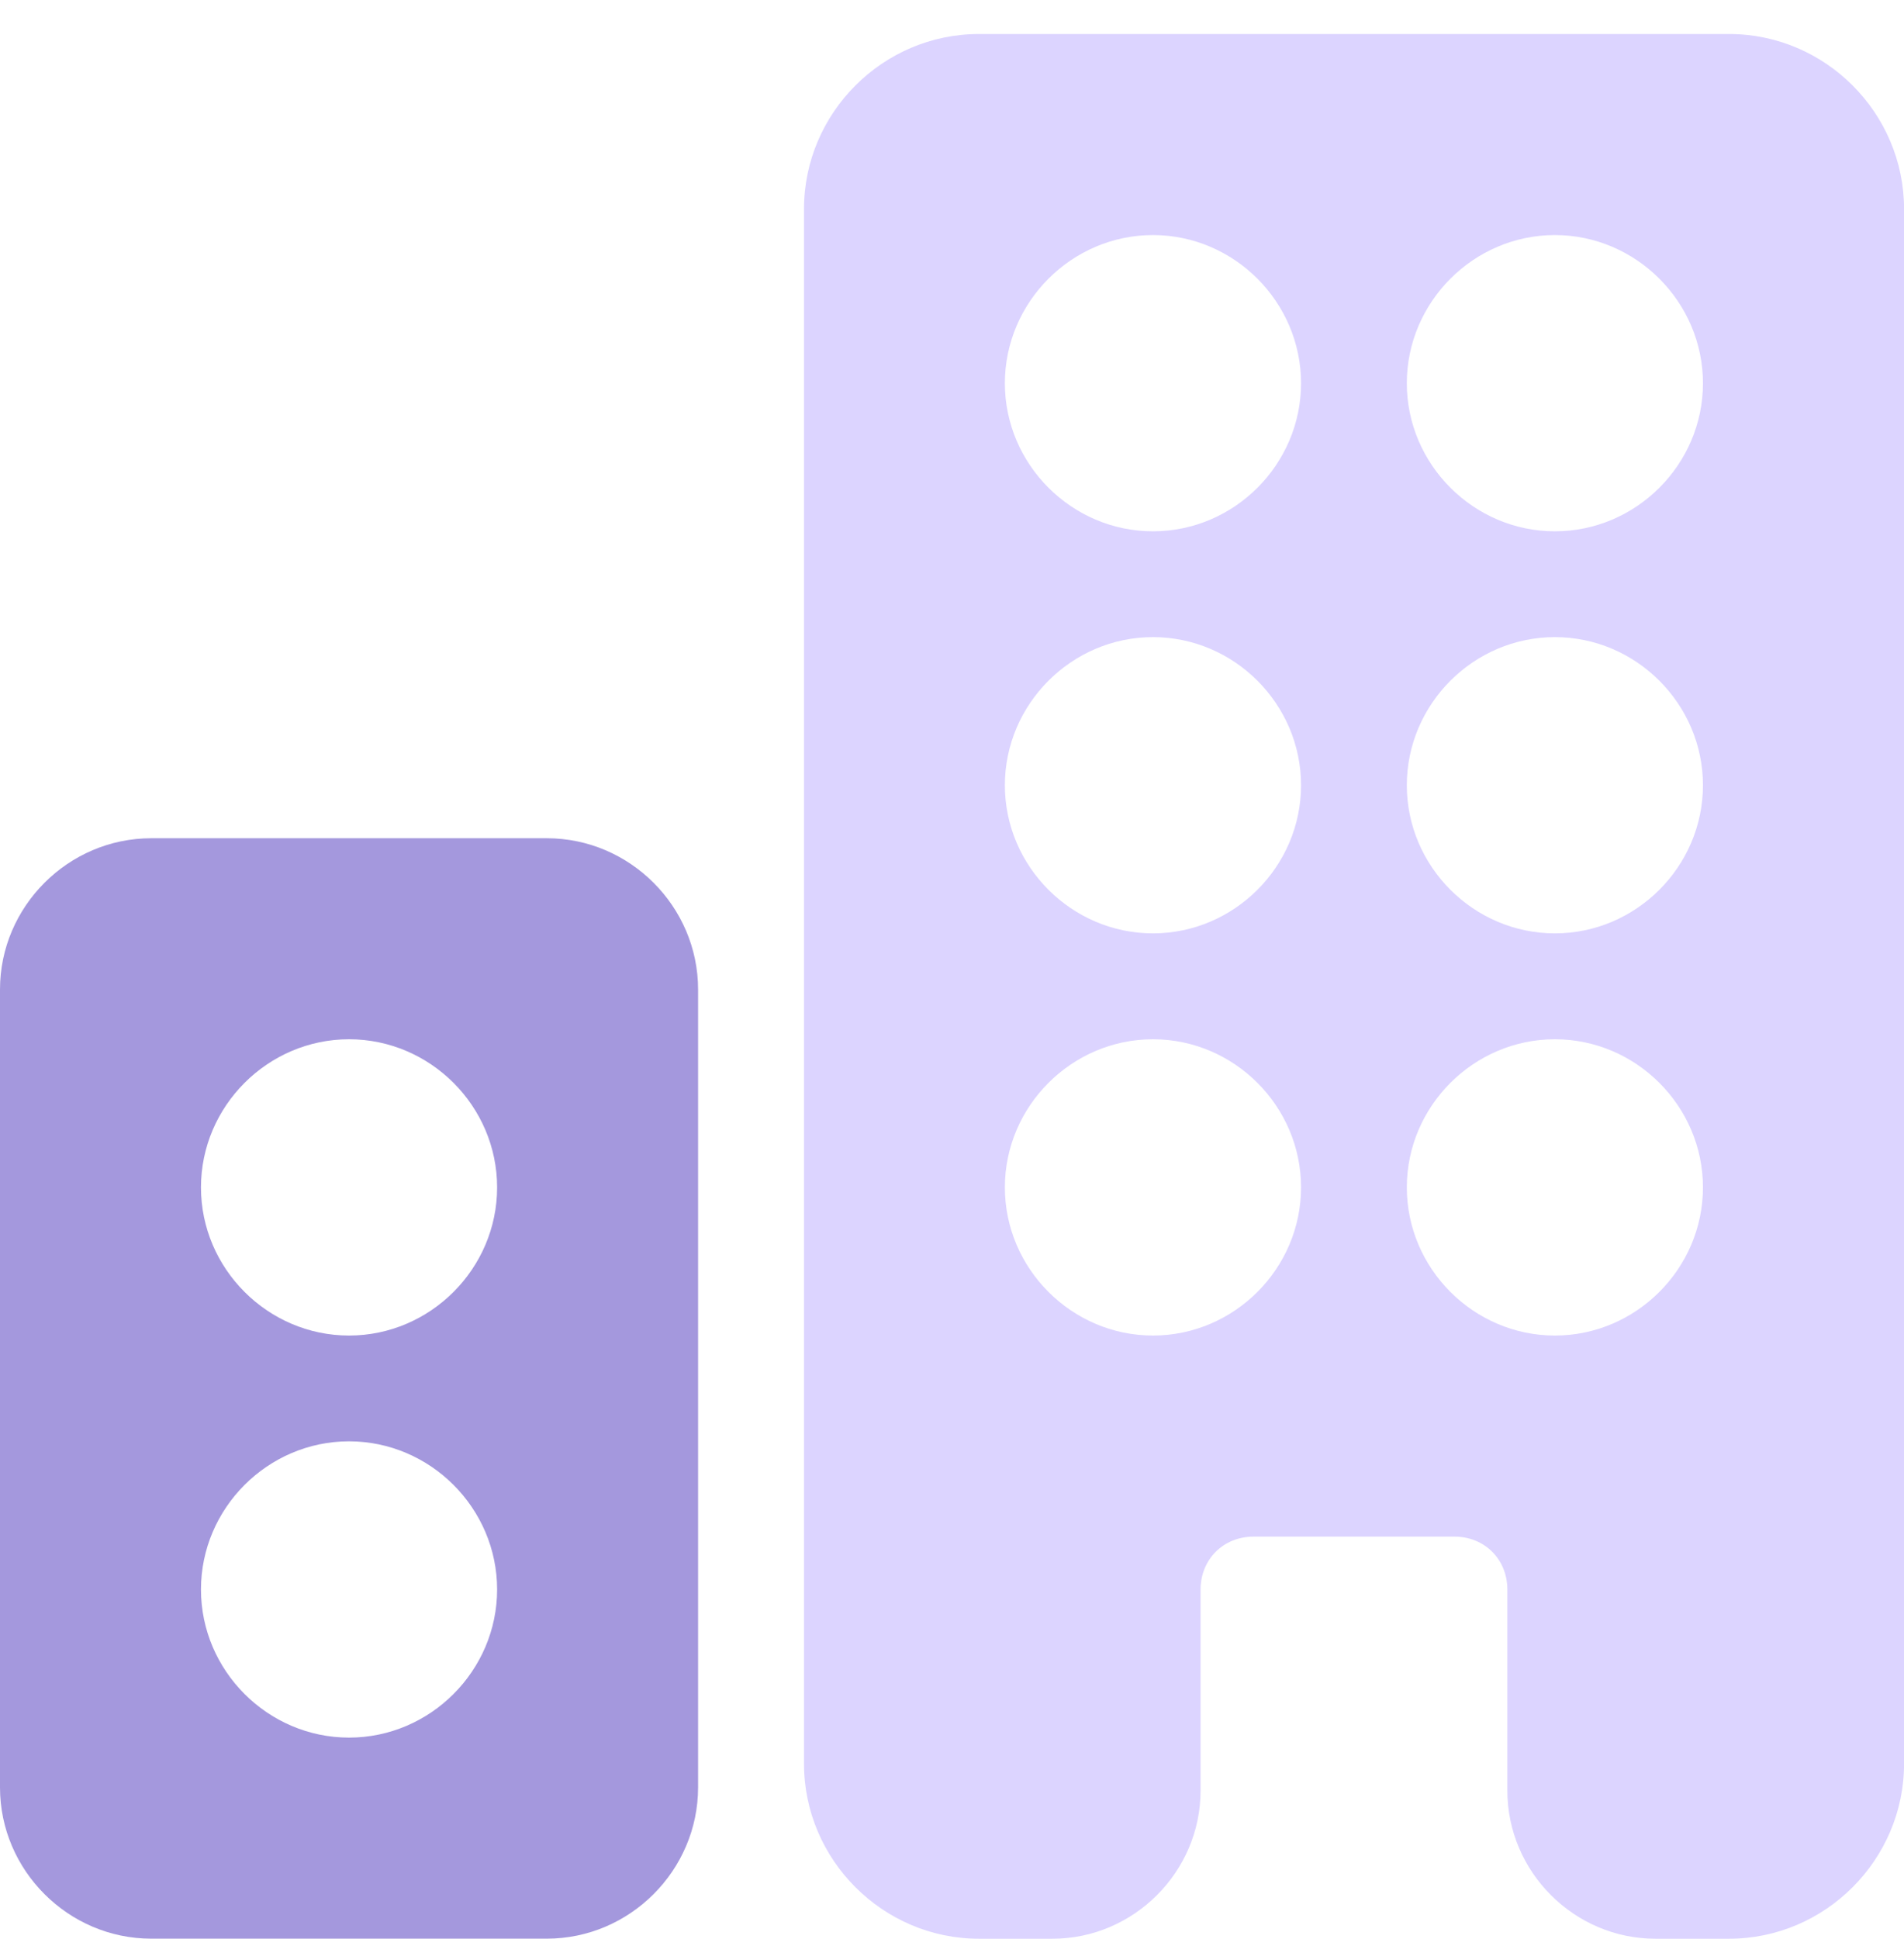
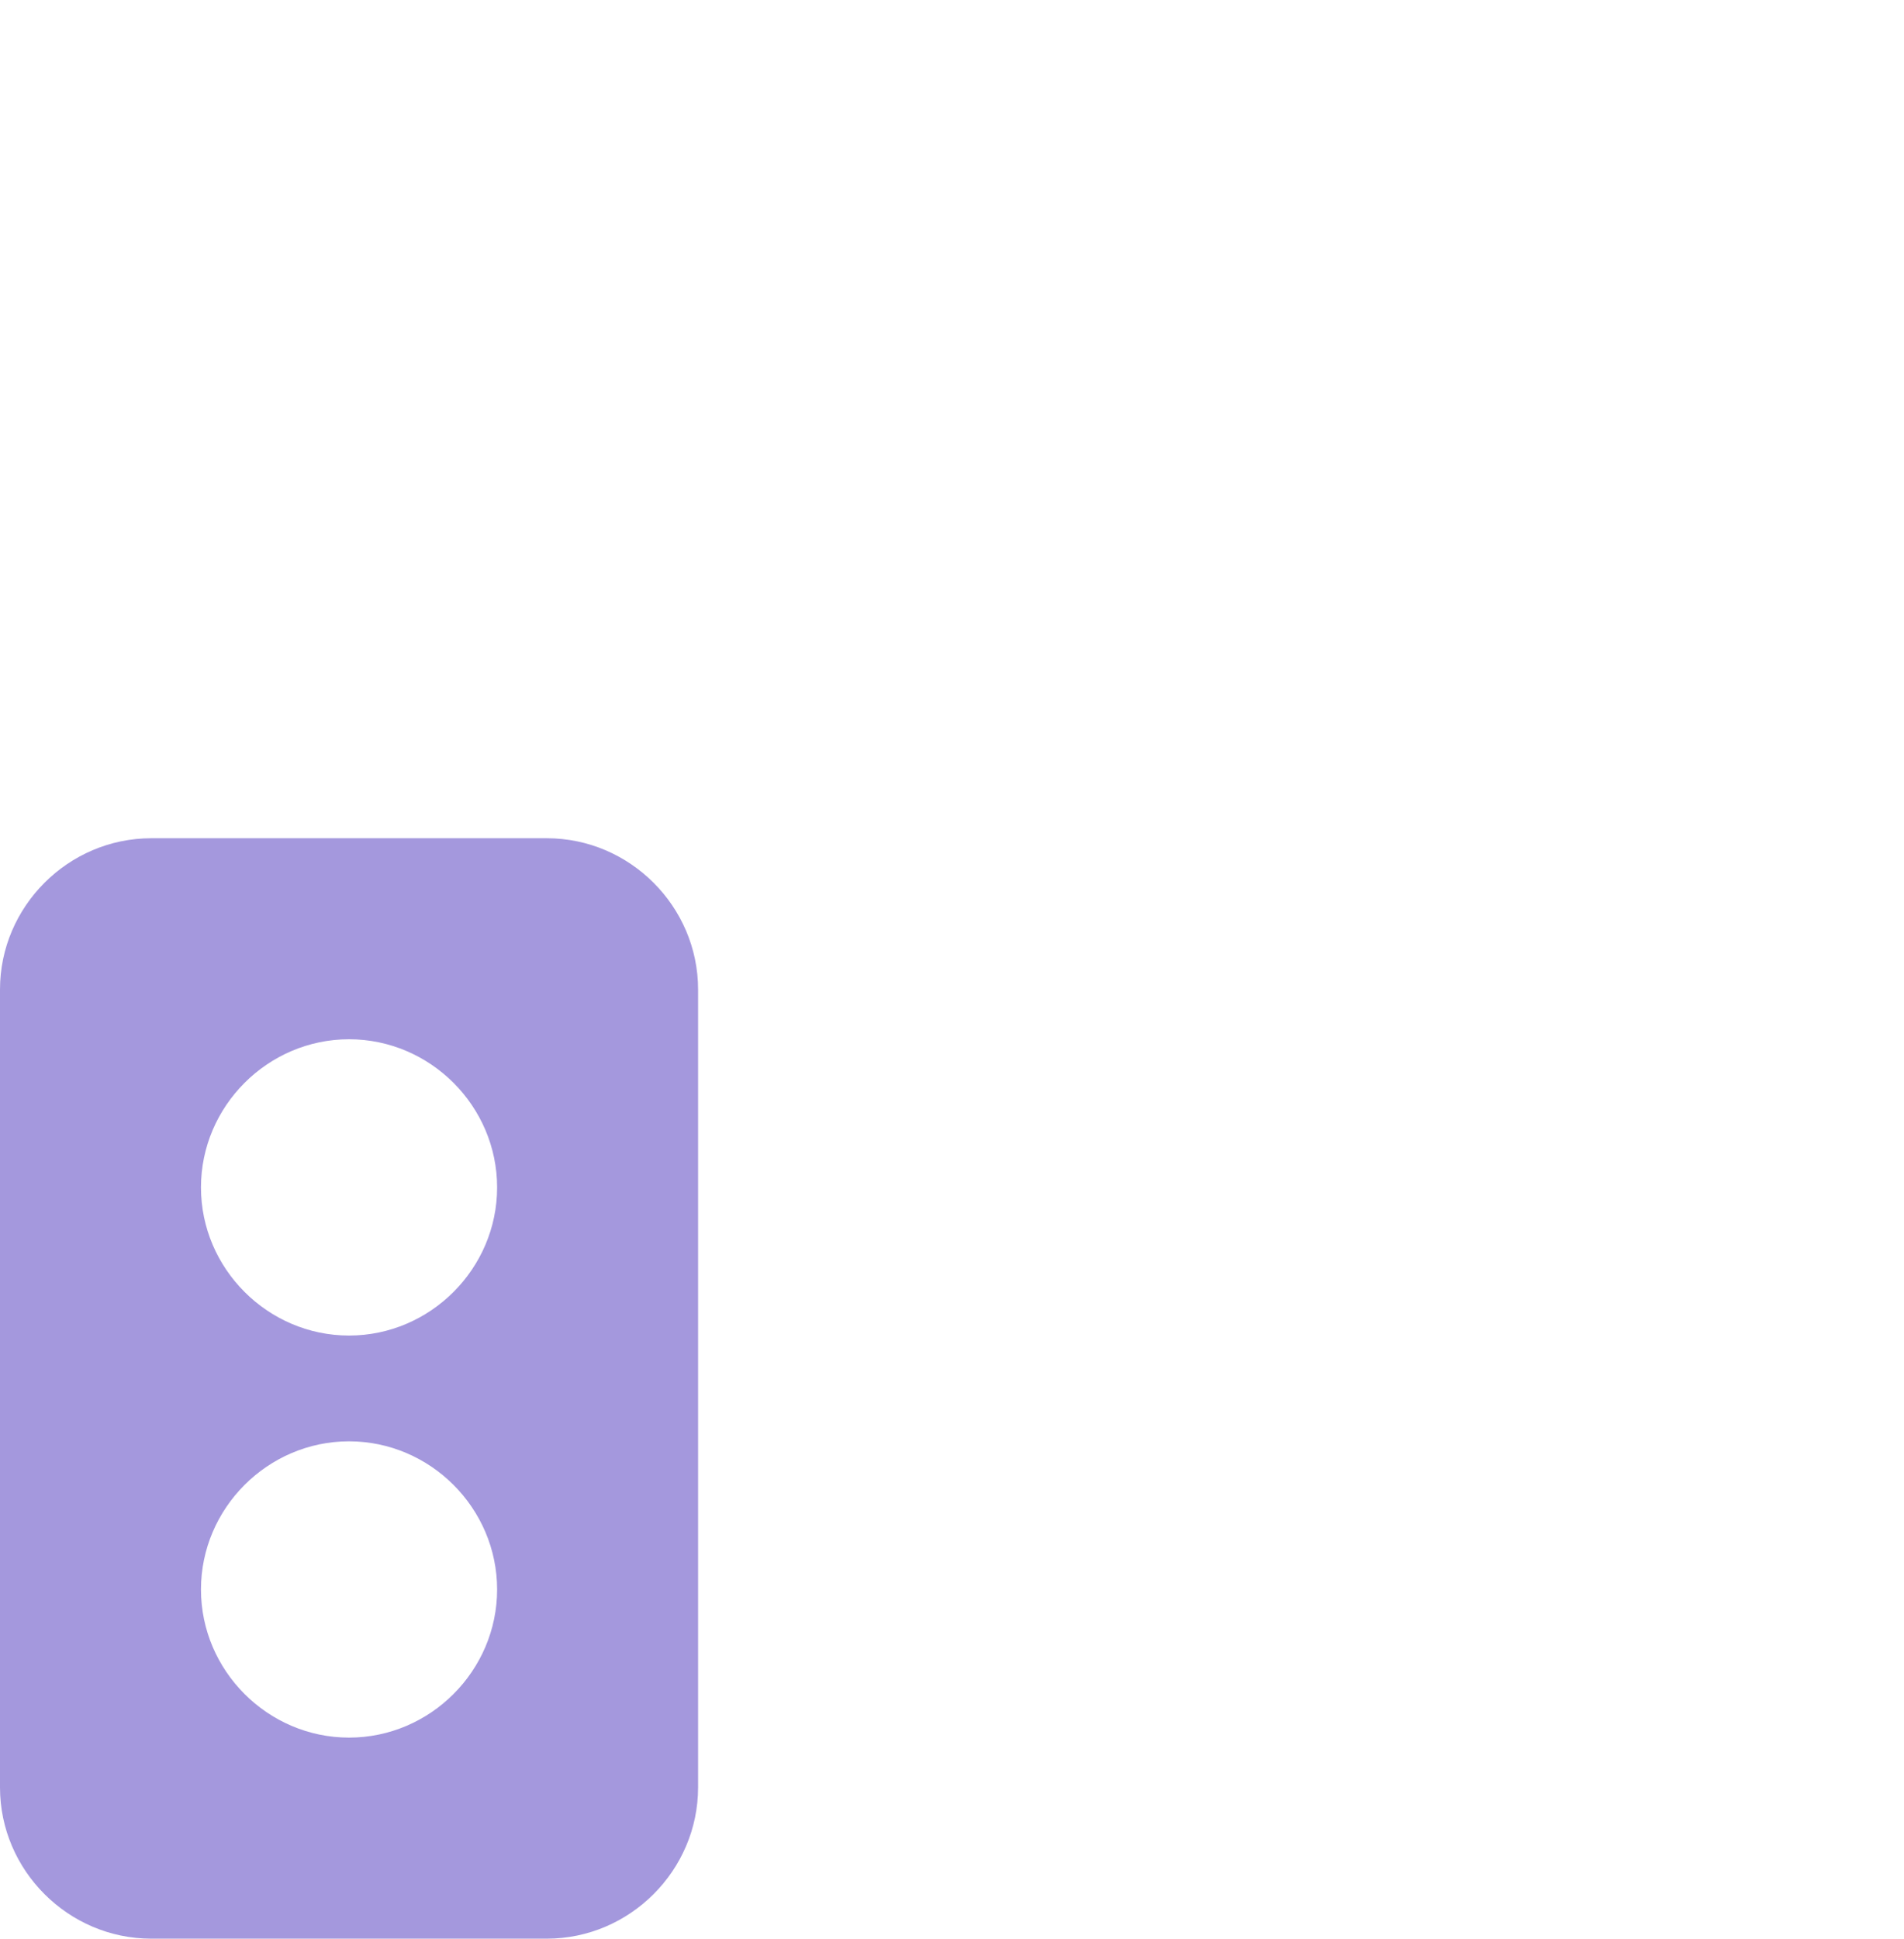
<svg xmlns="http://www.w3.org/2000/svg" width="56" height="57" viewBox="0 0 56 57" fill="none">
  <g clip-path="url(#clip0_1685_18418)">
    <path fill-rule="evenodd" clip-rule="evenodd" d="M4.447 24.645C2.008 24.645 0 26.653 0 29.092V52.551C0 54.99 2.008 56.998 4.447 56.998H16.084C18.524 56.998 20.532 54.99 20.532 52.551V29.092C20.532 26.653 18.524 24.645 16.084 24.645H4.447ZM10.266 30.555C12.655 30.555 14.621 32.522 14.621 34.911C14.621 37.299 12.655 39.266 10.266 39.266C7.877 39.266 5.911 37.299 5.911 34.911C5.911 32.522 7.877 30.555 10.266 30.555ZM10.266 42.376C12.655 42.376 14.621 44.343 14.621 46.732C14.621 49.12 12.655 51.087 10.266 51.087C7.877 51.087 5.911 49.12 5.911 46.732C5.911 44.343 7.877 42.376 10.266 42.376Z" fill="#A498DD" />
-     <path fill-rule="evenodd" clip-rule="evenodd" d="M28.792 1C25.966 1 23.647 3.319 23.647 6.147V51.853C23.647 54.679 25.966 57 28.792 57H30.955C33.344 57 35.311 55.033 35.311 52.645V46.734C35.311 45.848 35.98 45.178 36.868 45.178H42.779C43.665 45.178 44.334 45.848 44.334 46.734V52.645C44.334 55.033 46.301 57.002 48.692 57H50.855C53.681 57 56.002 54.679 56.002 51.853V6.147C56.002 3.321 53.684 1 50.855 1L28.792 1ZM33.911 6.911C36.299 6.911 38.266 8.88 38.266 11.268C38.266 13.657 36.299 15.621 33.911 15.621C31.522 15.621 29.555 13.655 29.555 11.268C29.555 8.88 31.522 6.911 33.911 6.911ZM45.732 6.911C48.12 6.911 50.087 8.88 50.087 11.268C50.087 13.657 48.12 15.621 45.732 15.621C43.343 15.621 41.377 13.655 41.377 11.268C41.377 8.88 43.343 6.911 45.732 6.911ZM33.911 18.732C36.299 18.732 38.266 20.698 38.266 23.087C38.266 25.476 36.299 27.442 33.911 27.442C31.522 27.442 29.555 25.476 29.555 23.087C29.555 20.698 31.522 18.732 33.911 18.732ZM45.732 18.732C48.12 18.732 50.087 20.698 50.087 23.087C50.087 25.476 48.12 27.442 45.732 27.442C43.343 27.442 41.377 25.476 41.377 23.087C41.377 20.698 43.343 18.732 45.732 18.732ZM33.911 30.555C36.299 30.555 38.266 32.522 38.266 34.91C38.266 37.299 36.299 39.266 33.911 39.266C31.522 39.266 29.555 37.299 29.555 34.91C29.555 32.522 31.522 30.555 33.911 30.555ZM45.732 30.555C48.12 30.555 50.087 32.522 50.087 34.91C50.087 37.299 48.12 39.266 45.732 39.266C43.343 39.266 41.377 37.299 41.377 34.91C41.377 32.522 43.343 30.555 45.732 30.555Z" fill="#A490FF" fill-opacity="0.38" />
  </g>
  <defs>
    <clipPath id="clip0_1685_18418">
      <rect width="56" height="56" fill="white" transform="translate(0 1)" />
    </clipPath>
  </defs>
</svg>